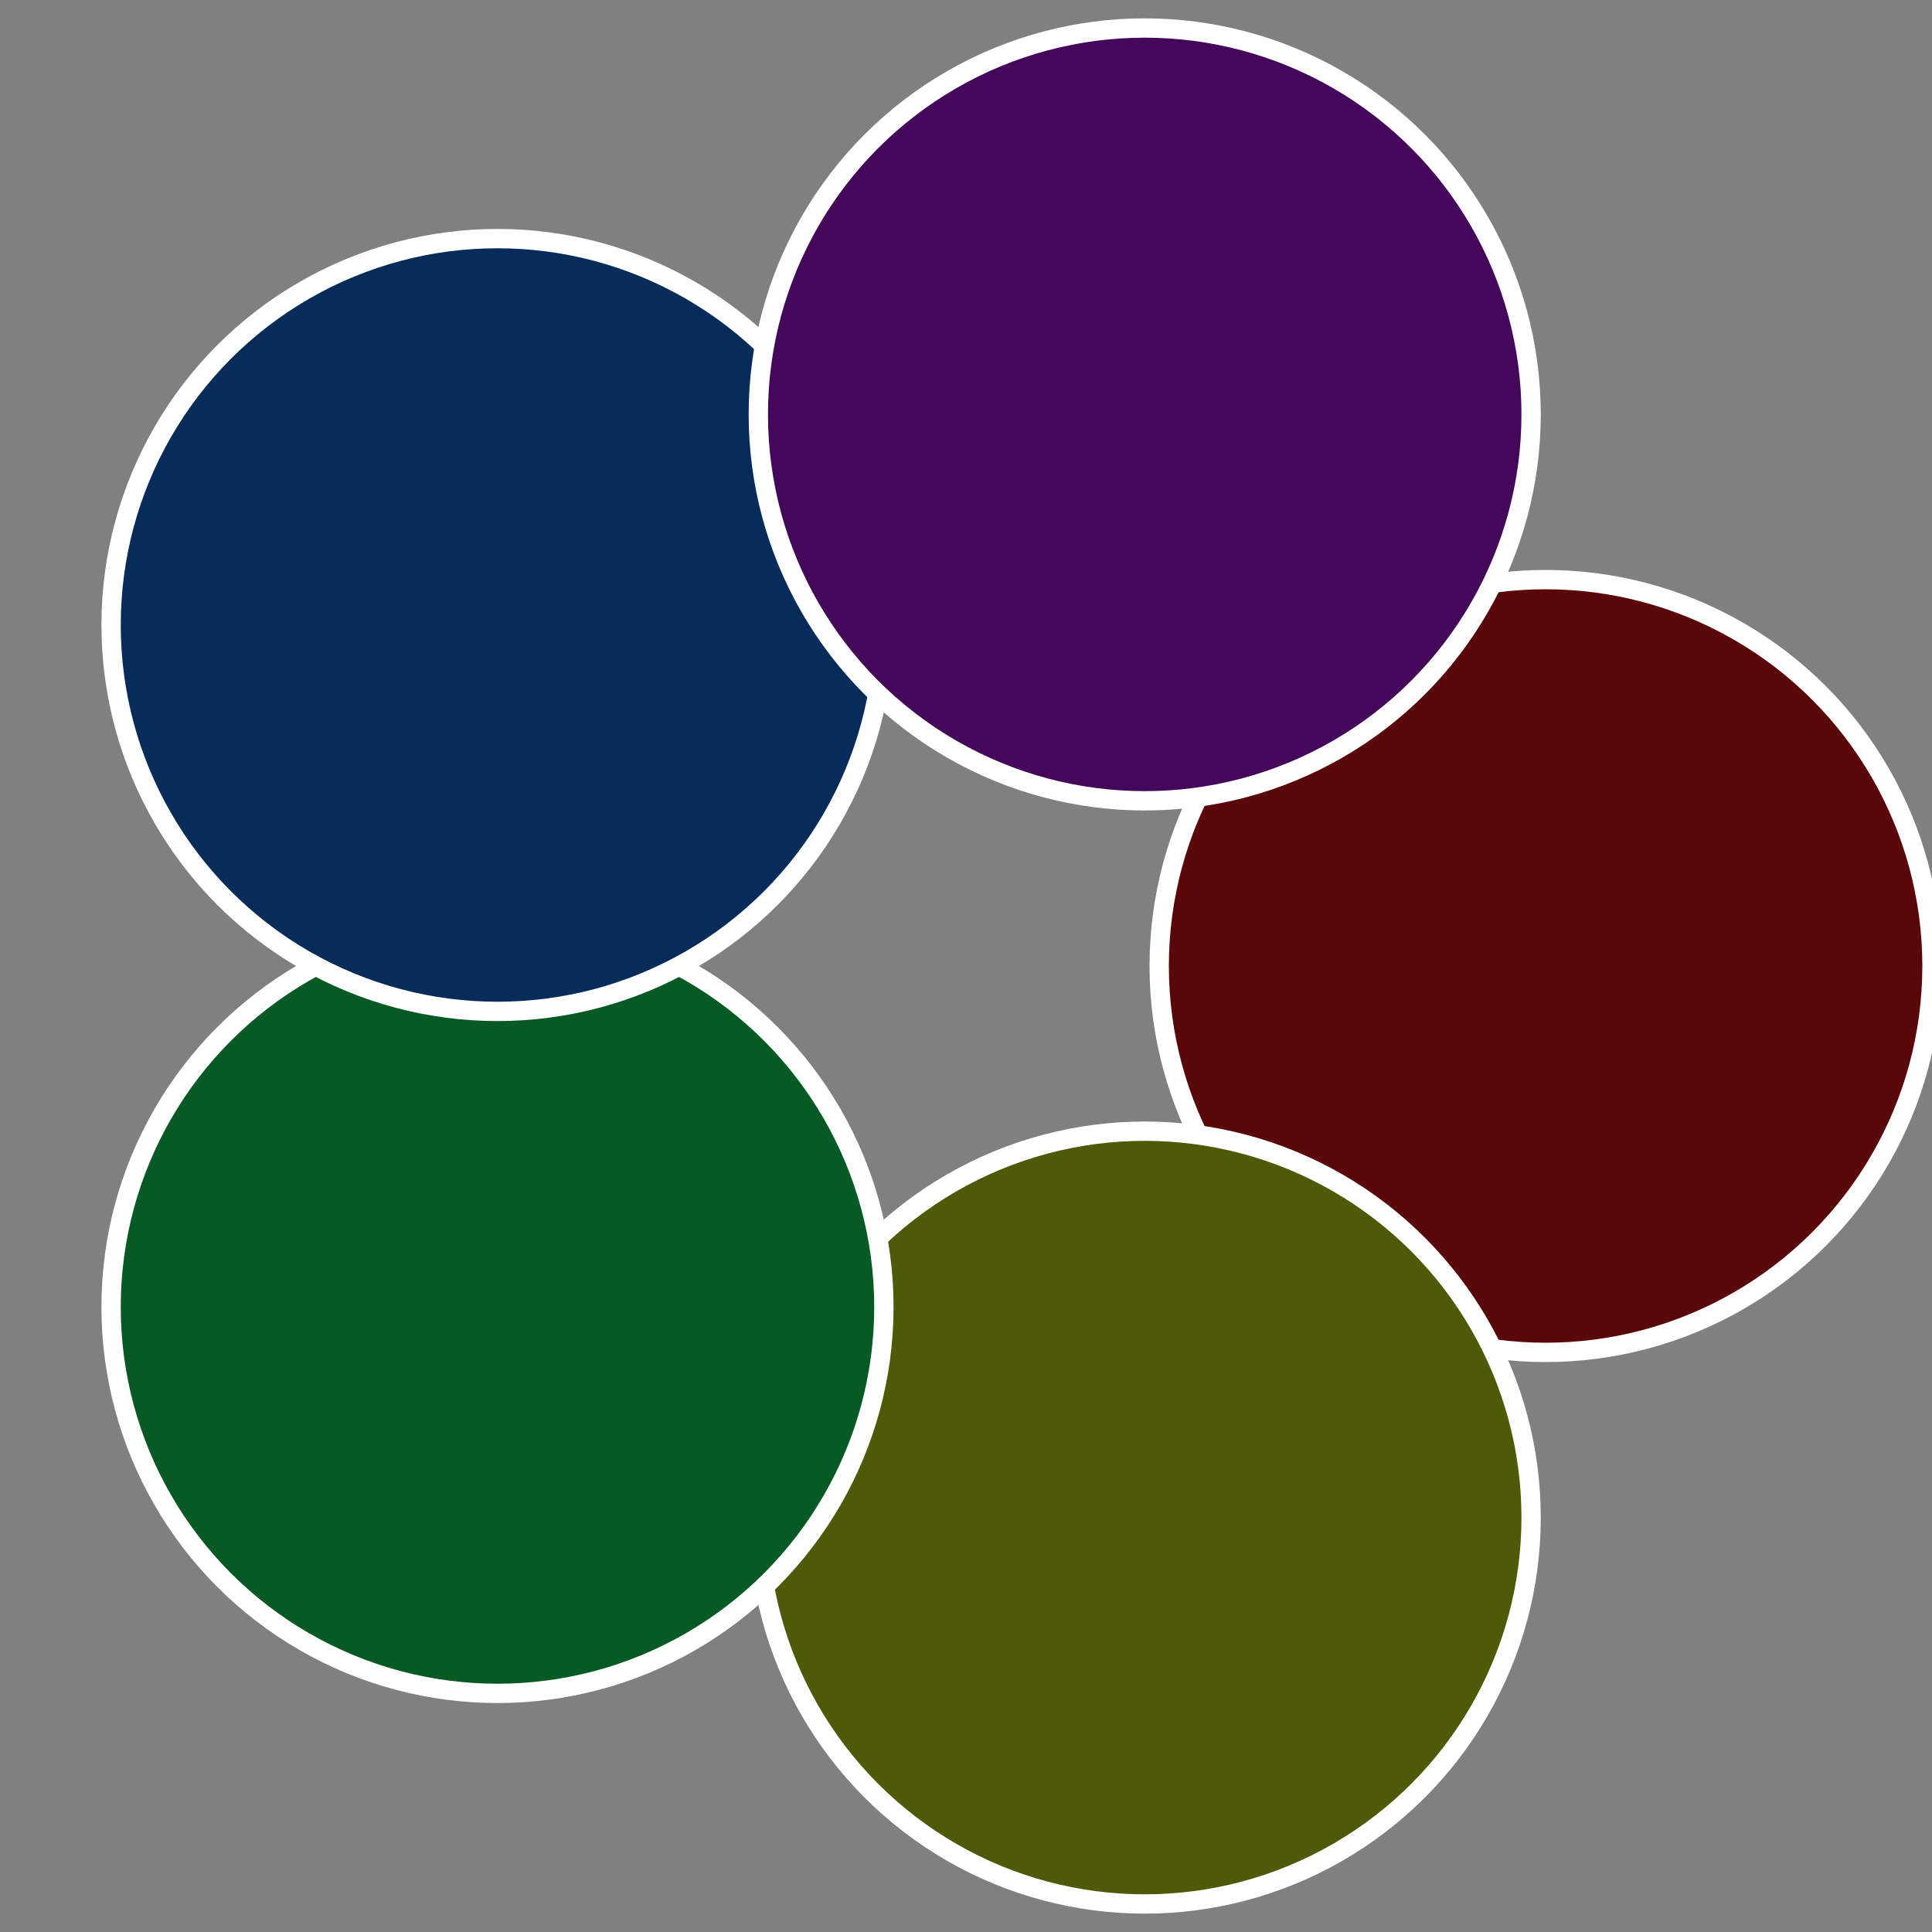
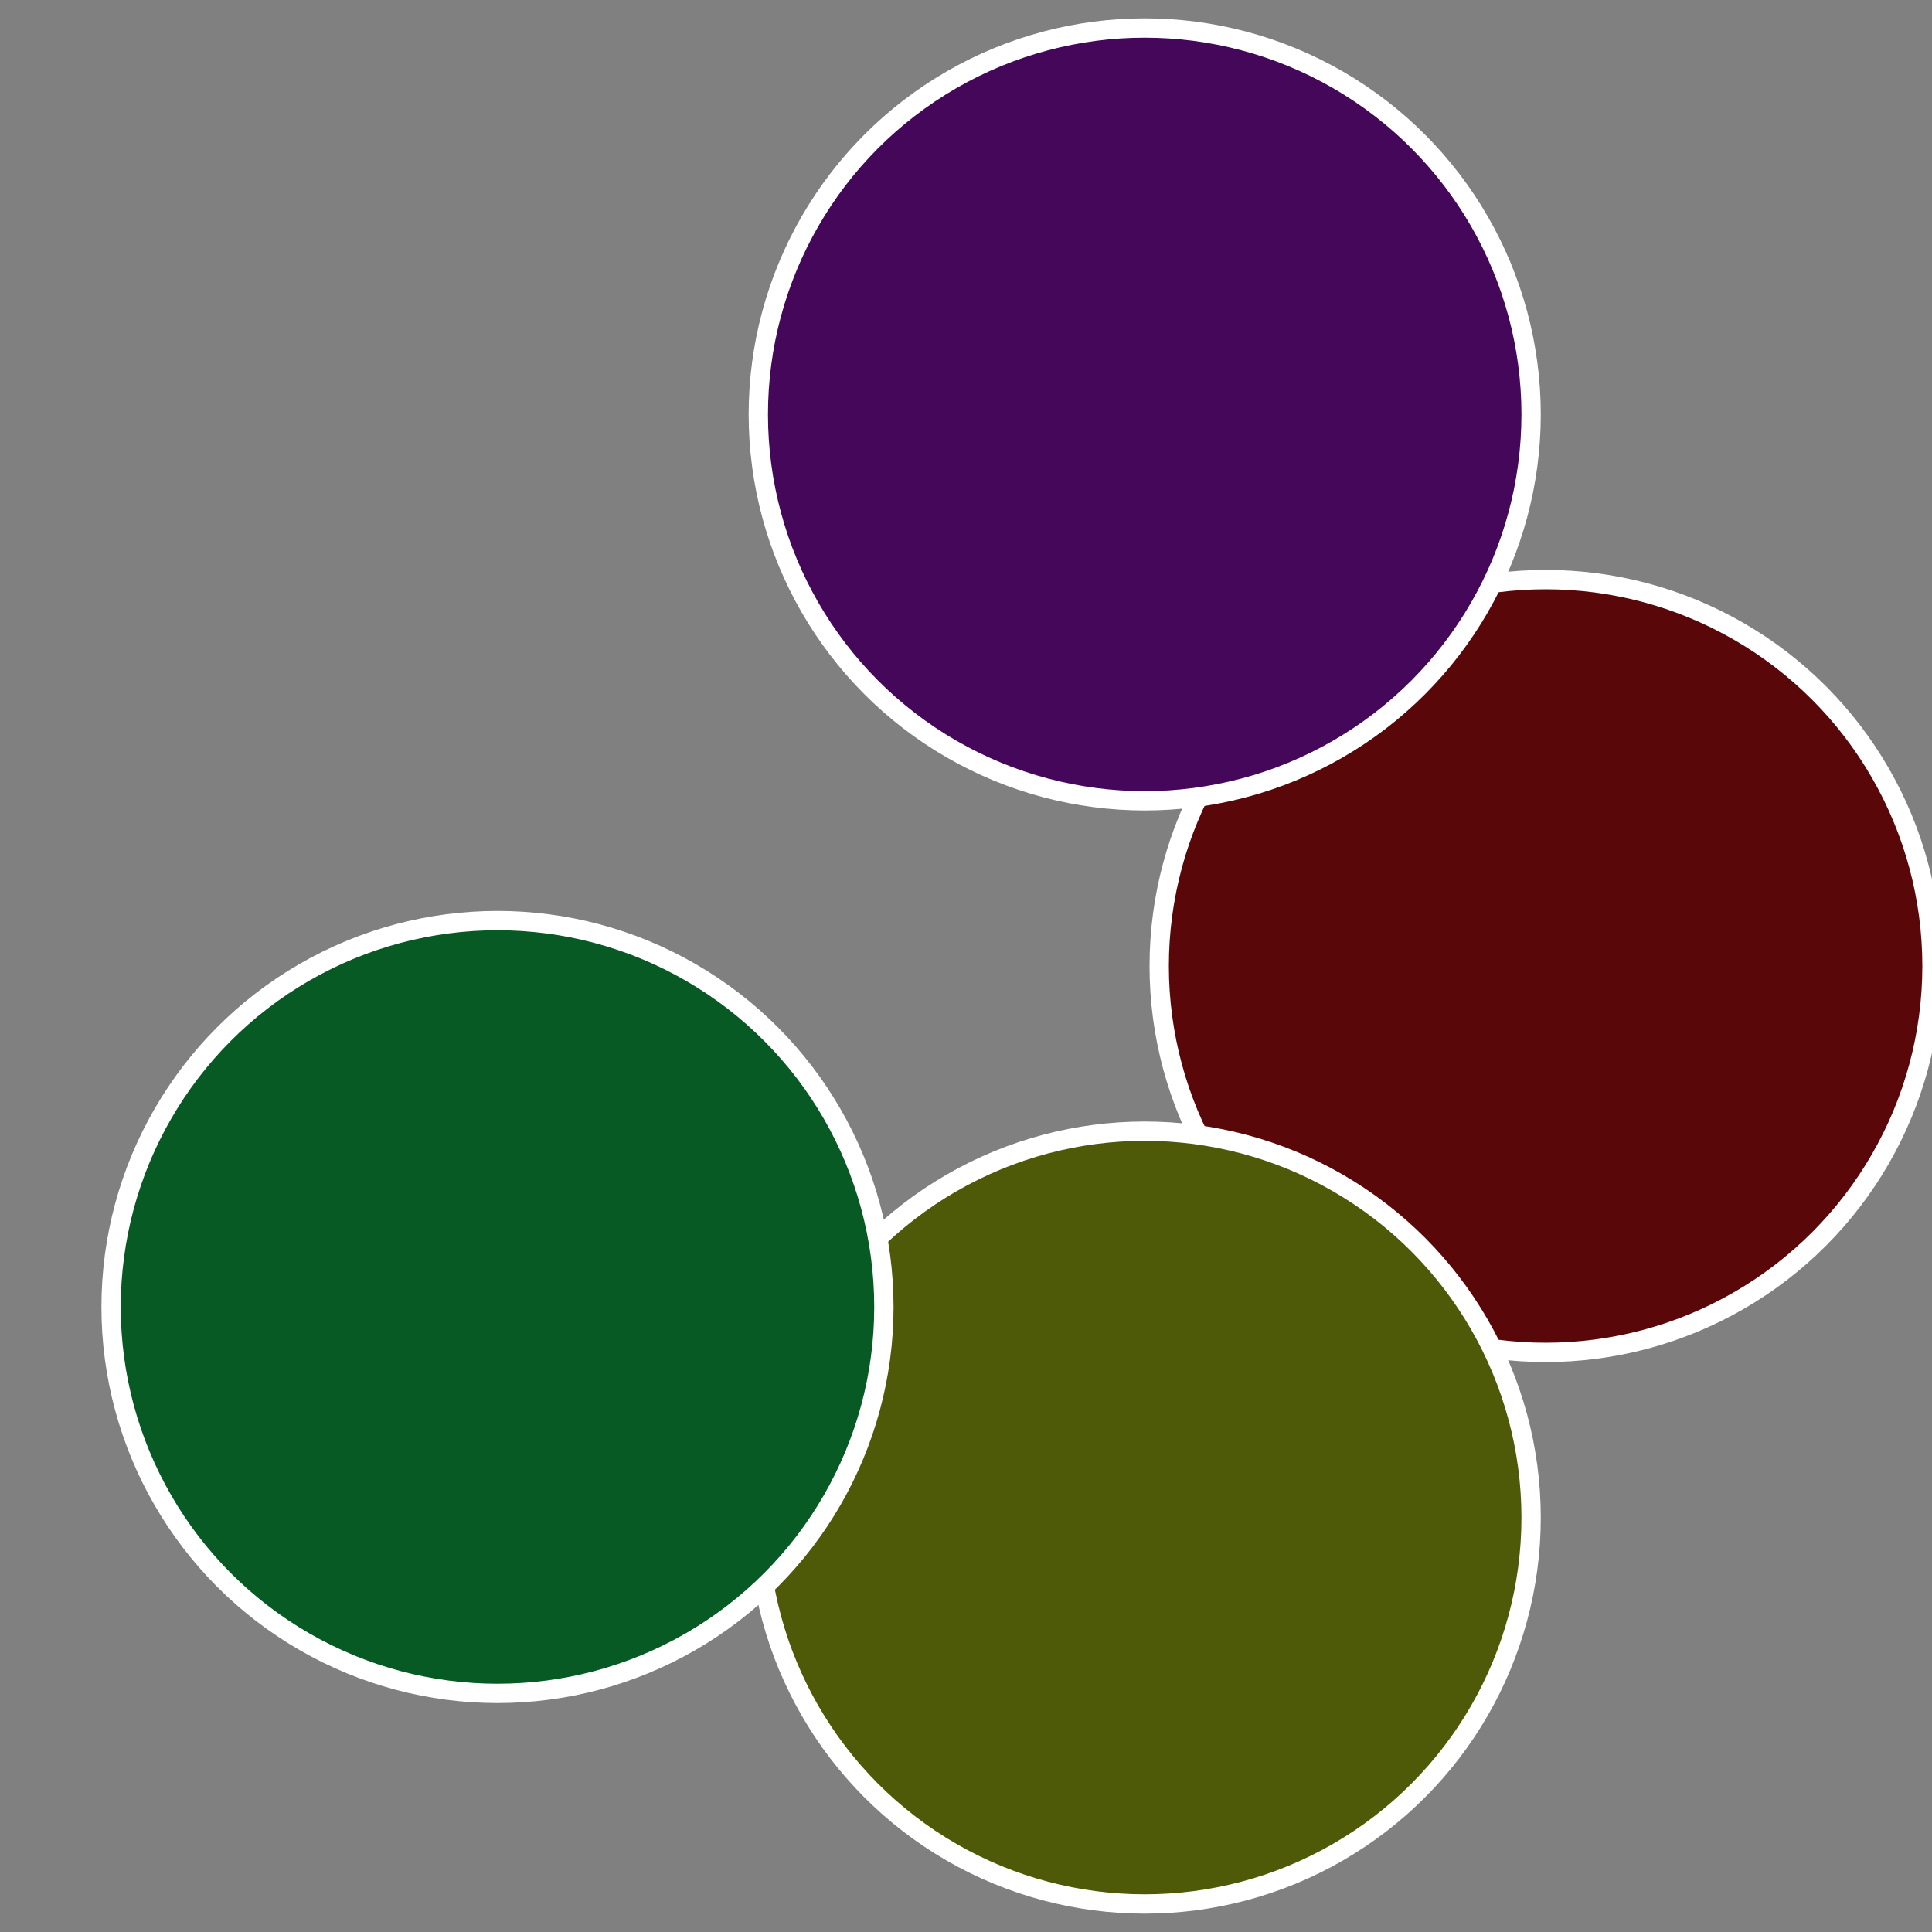
<svg xmlns="http://www.w3.org/2000/svg" width="500" height="500" viewBox="-1 -1 2 2">
  <rect x="-1" y="-1" width="2" height="2" fill="#808080" stroke="none" />
  <circle cx="0.6" cy="0" r="0.4" fill="#5a070a" stroke="#fff" stroke-width="1%" />
  <circle cx="0.185" cy="0.571" r="0.4" fill="#4e5a07" stroke="#fff" stroke-width="1%" />
  <circle cx="-0.485" cy="0.353" r="0.4" fill="#075a24" stroke="#fff" stroke-width="1%" />
-   <circle cx="-0.485" cy="-0.353" r="0.4" fill="#072c5a" stroke="#fff" stroke-width="1%" />
  <circle cx="0.185" cy="-0.571" r="0.4" fill="#45075a" stroke="#fff" stroke-width="1%" />
</svg>